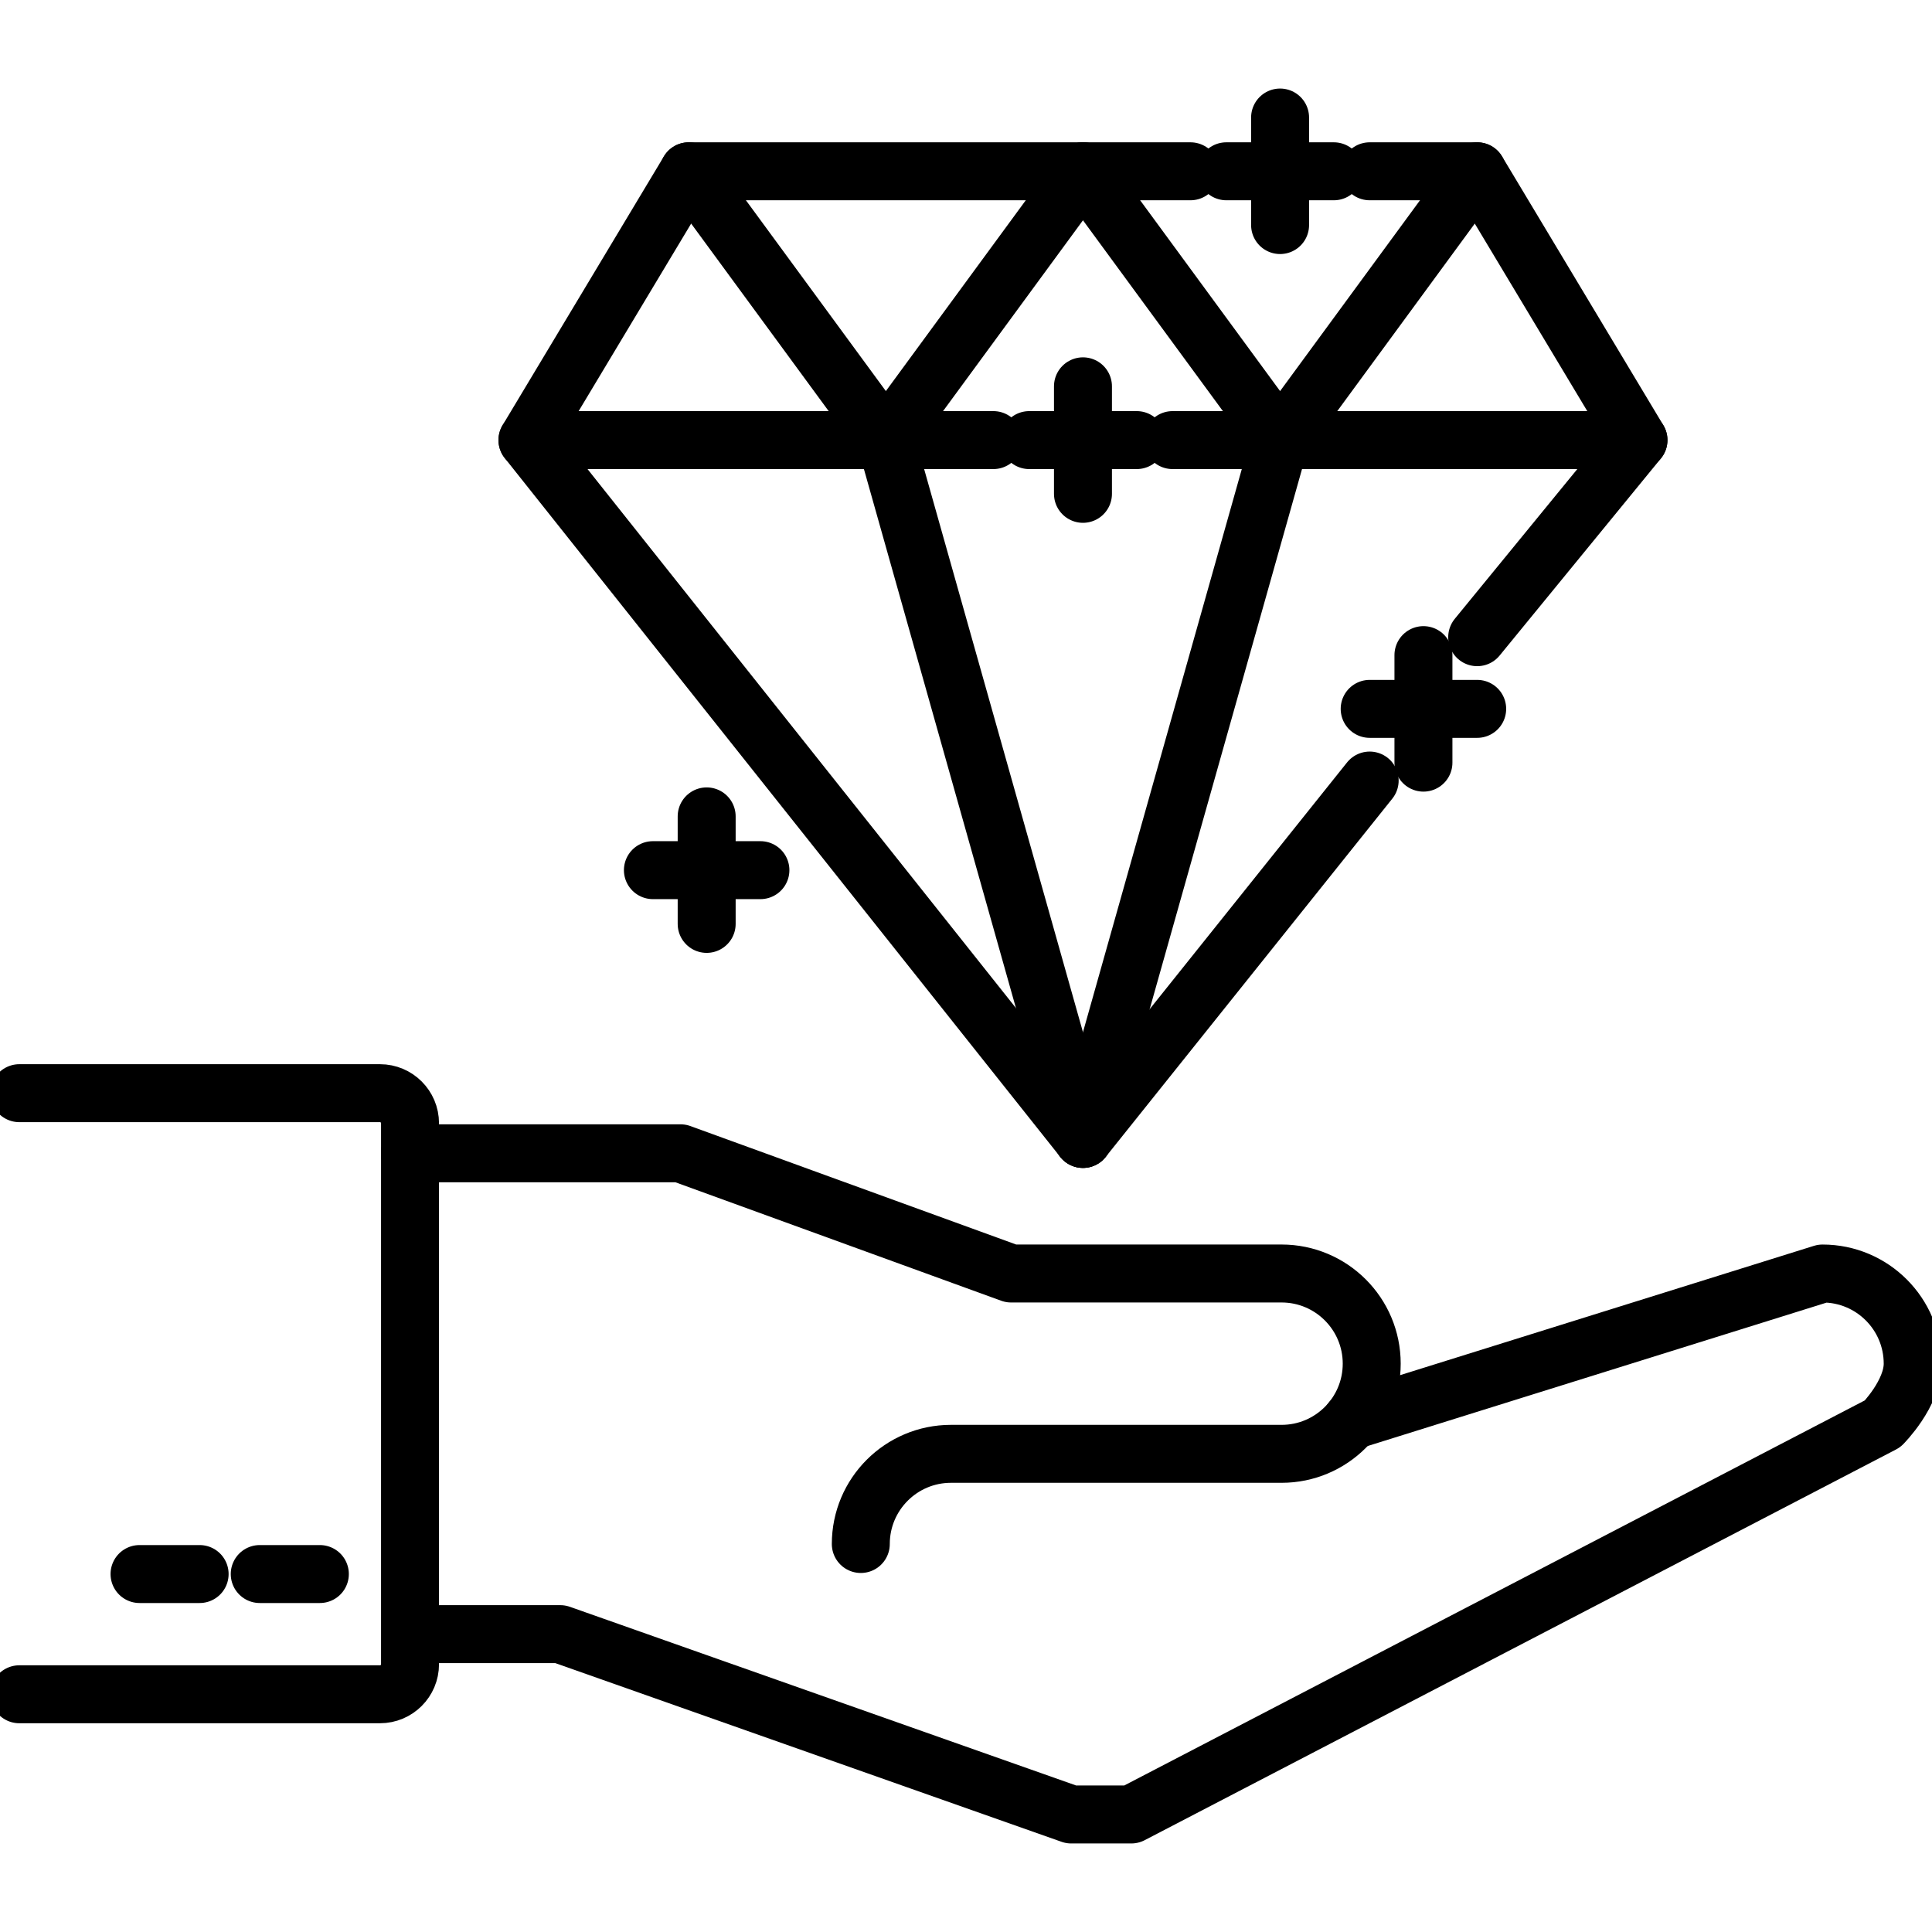
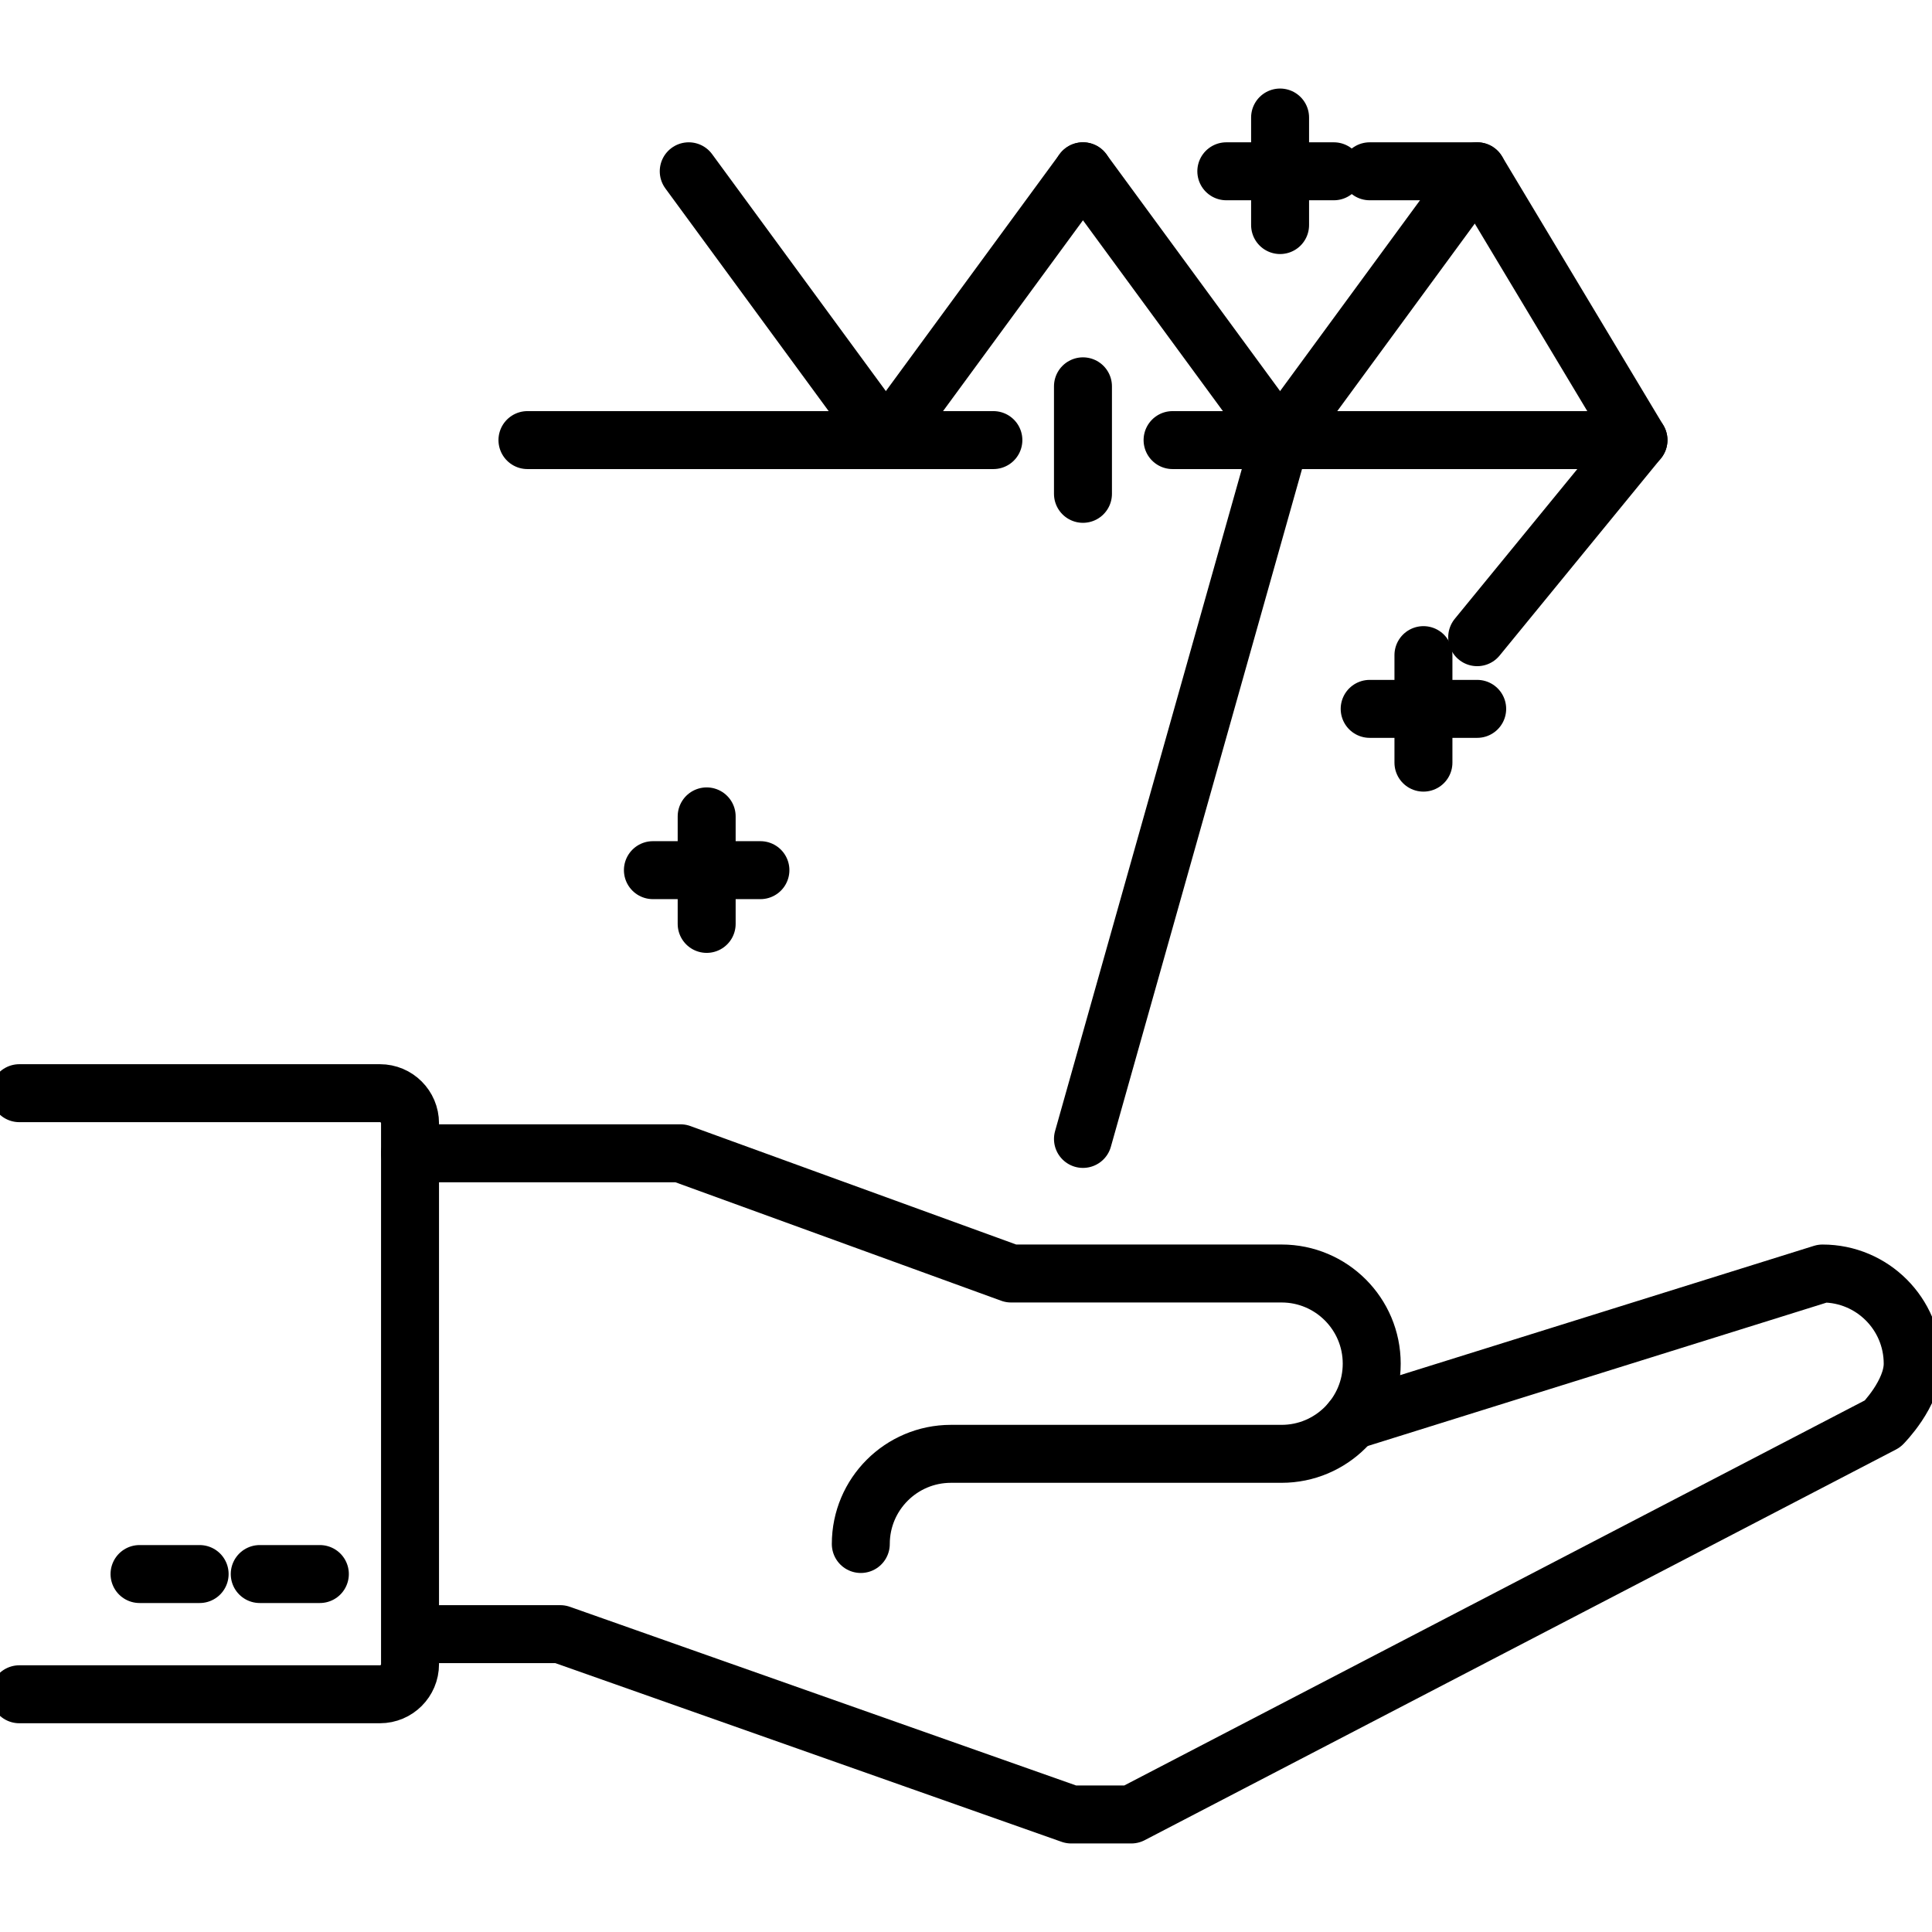
<svg xmlns="http://www.w3.org/2000/svg" version="1.1" id="图层_1" x="0px" y="0px" viewBox="0 0 100 100" style="enable-background:new 0 0 100 100;" xml:space="preserve">
  <g>
    <path style="fill:none;stroke:#000000;stroke-width:3;stroke-linecap:round;stroke-linejoin:round;stroke-miterlimit:10;" d="   M21.222,59.694h14l17.111,6.222h14c2.576,0,4.667,2.089,4.667,4.667s-2.09,4.667-4.667,4.667H49.222   c-2.576,0-4.667,2.089-4.667,4.667" />
    <path style="fill:none;stroke:#000000;stroke-width:3;stroke-linecap:round;stroke-linejoin:round;stroke-miterlimit:10;" d="   M69.946,73.538l24.388-7.621c2.576,0,4.667,2.089,4.667,4.667c0,1.551-1.556,3.111-1.556,3.111L58.556,93.917h-3.111L29,84.583   h-6.222" />
    <line style="fill:none;stroke:#000000;stroke-width:3;stroke-linecap:round;stroke-linejoin:round;stroke-miterlimit:10;" x1="16.556" y1="81.472" x2="13.444" y2="81.472" />
    <line style="fill:none;stroke:#000000;stroke-width:3;stroke-linecap:round;stroke-linejoin:round;stroke-miterlimit:10;" x1="10.333" y1="81.472" x2="7.222" y2="81.472" />
    <path style="fill:none;stroke:#000000;stroke-width:3;stroke-linecap:round;stroke-linejoin:round;stroke-miterlimit:10;" d="   M1,56.583h18.667c0.86,0,1.556,0.696,1.556,1.556v28c0,0.86-0.696,1.556-1.556,1.556H1" />
    <g>
      <g>
-         <polyline style="fill:none;stroke:#000000;stroke-width:3;stroke-linecap:round;stroke-linejoin:round;stroke-miterlimit:10;" points="     70.894,40.401 56.054,58.951 27.301,22.779 35.649,8.866 61.619,8.866    " />
        <polyline style="fill:none;stroke:#000000;stroke-width:3;stroke-linecap:round;stroke-linejoin:round;stroke-miterlimit:10;" points="     70.894,8.866 76.459,8.866 84.807,22.779 76.459,32.981    " />
        <line style="fill:none;stroke:#000000;stroke-width:3;stroke-linecap:round;stroke-linejoin:round;stroke-miterlimit:10;" x1="60.692" y1="22.779" x2="84.807" y2="22.779" />
        <line style="fill:none;stroke:#000000;stroke-width:3;stroke-linecap:round;stroke-linejoin:round;stroke-miterlimit:10;" x1="27.301" y1="22.779" x2="51.417" y2="22.779" />
        <line style="fill:none;stroke:#000000;stroke-width:3;stroke-linecap:round;stroke-linejoin:round;stroke-miterlimit:10;" x1="76.459" y1="8.866" x2="66.257" y2="22.779" />
        <line style="fill:none;stroke:#000000;stroke-width:3;stroke-linecap:round;stroke-linejoin:round;stroke-miterlimit:10;" x1="56.054" y1="8.866" x2="66.257" y2="22.779" />
        <line style="fill:none;stroke:#000000;stroke-width:3;stroke-linecap:round;stroke-linejoin:round;stroke-miterlimit:10;" x1="56.054" y1="8.866" x2="45.852" y2="22.779" />
        <line style="fill:none;stroke:#000000;stroke-width:3;stroke-linecap:round;stroke-linejoin:round;stroke-miterlimit:10;" x1="35.649" y1="8.866" x2="45.852" y2="22.779" />
-         <line style="fill:none;stroke:#000000;stroke-width:3;stroke-linecap:round;stroke-linejoin:round;stroke-miterlimit:10;" x1="45.852" y1="22.779" x2="56.054" y2="58.951" />
        <line style="fill:none;stroke:#000000;stroke-width:3;stroke-linecap:round;stroke-linejoin:round;stroke-miterlimit:10;" x1="66.257" y1="22.779" x2="56.054" y2="58.951" />
      </g>
      <line style="fill:none;stroke:#000000;stroke-width:3;stroke-linecap:round;stroke-linejoin:round;stroke-miterlimit:10;" x1="66.257" y1="6.083" x2="66.257" y2="11.649" />
      <line style="fill:none;stroke:#000000;stroke-width:3;stroke-linecap:round;stroke-linejoin:round;stroke-miterlimit:10;" x1="63.474" y1="8.866" x2="69.039" y2="8.866" />
      <line style="fill:none;stroke:#000000;stroke-width:3;stroke-linecap:round;stroke-linejoin:round;stroke-miterlimit:10;" x1="56.054" y1="19.996" x2="56.054" y2="25.561" />
-       <line style="fill:none;stroke:#000000;stroke-width:3;stroke-linecap:round;stroke-linejoin:round;stroke-miterlimit:10;" x1="53.272" y1="22.779" x2="58.837" y2="22.779" />
      <line style="fill:none;stroke:#000000;stroke-width:3;stroke-linecap:round;stroke-linejoin:round;stroke-miterlimit:10;" x1="36.577" y1="42.256" x2="36.577" y2="47.821" />
      <line style="fill:none;stroke:#000000;stroke-width:3;stroke-linecap:round;stroke-linejoin:round;stroke-miterlimit:10;" x1="33.794" y1="45.039" x2="39.359" y2="45.039" />
      <line style="fill:none;stroke:#000000;stroke-width:3;stroke-linecap:round;stroke-linejoin:round;stroke-miterlimit:10;" x1="73.677" y1="33.909" x2="73.677" y2="39.474" />
      <line style="fill:none;stroke:#000000;stroke-width:3;stroke-linecap:round;stroke-linejoin:round;stroke-miterlimit:10;" x1="70.894" y1="36.691" x2="76.459" y2="36.691" />
    </g>
  </g>
</svg>